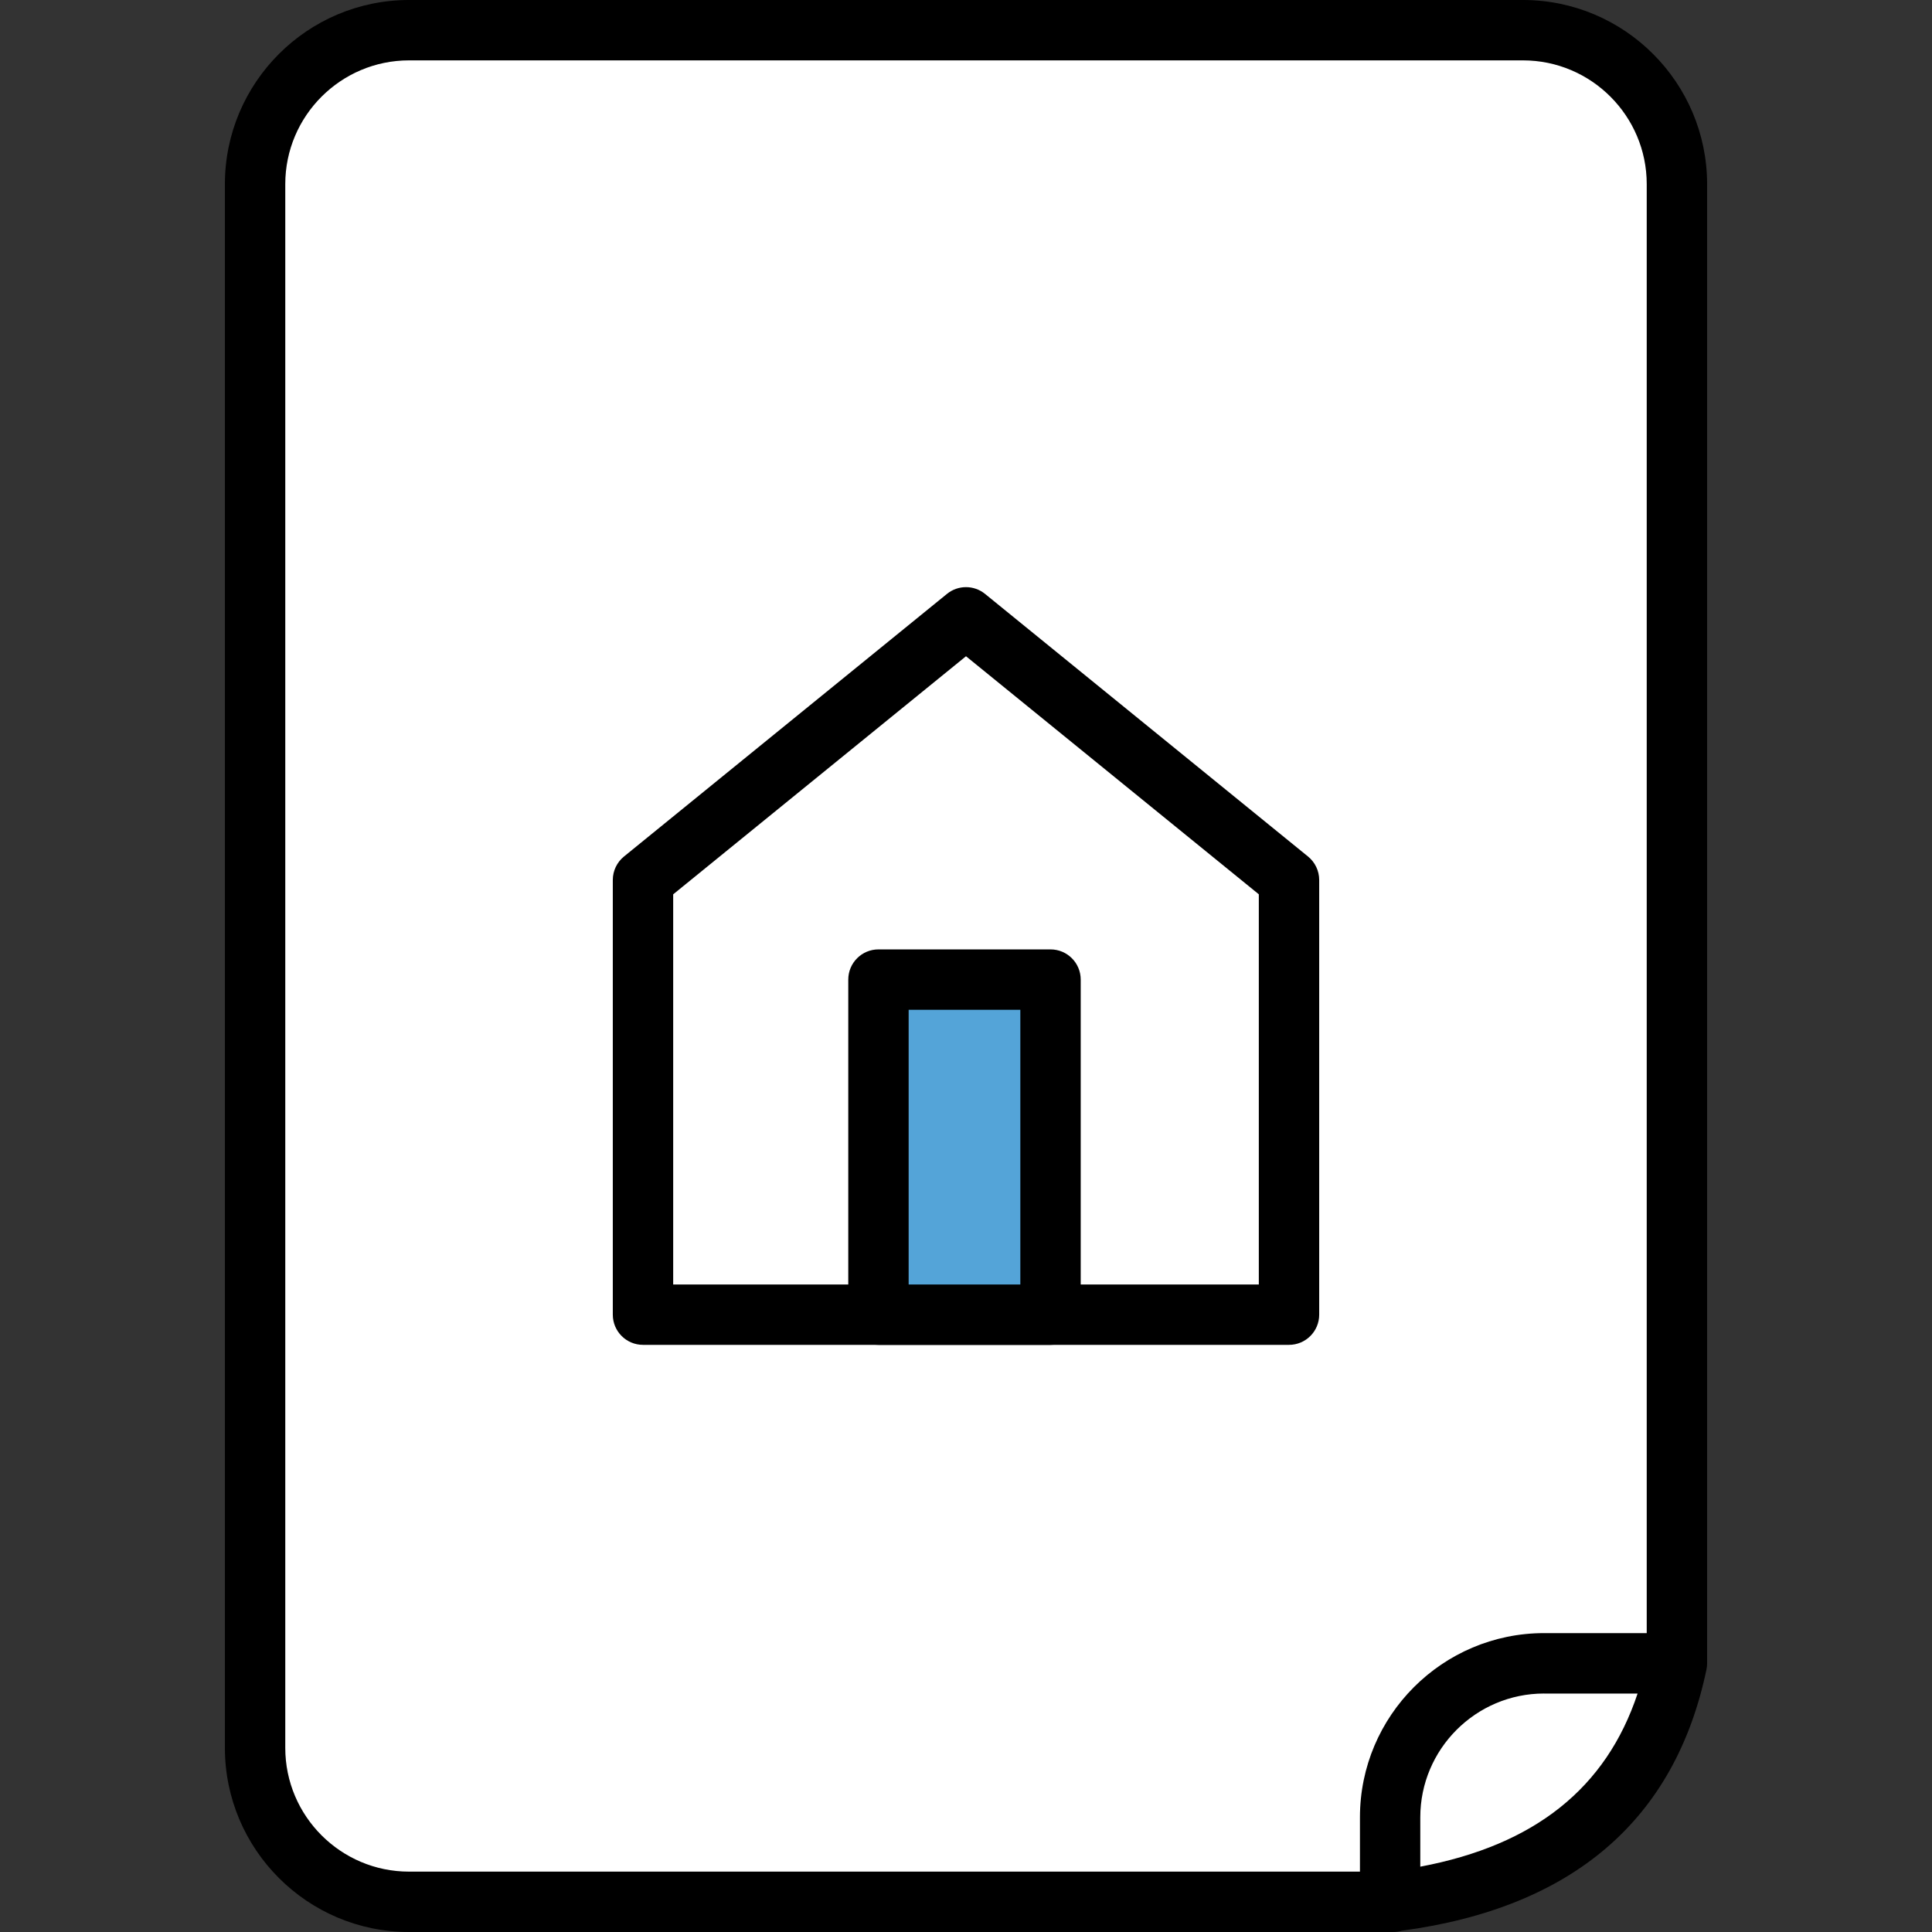
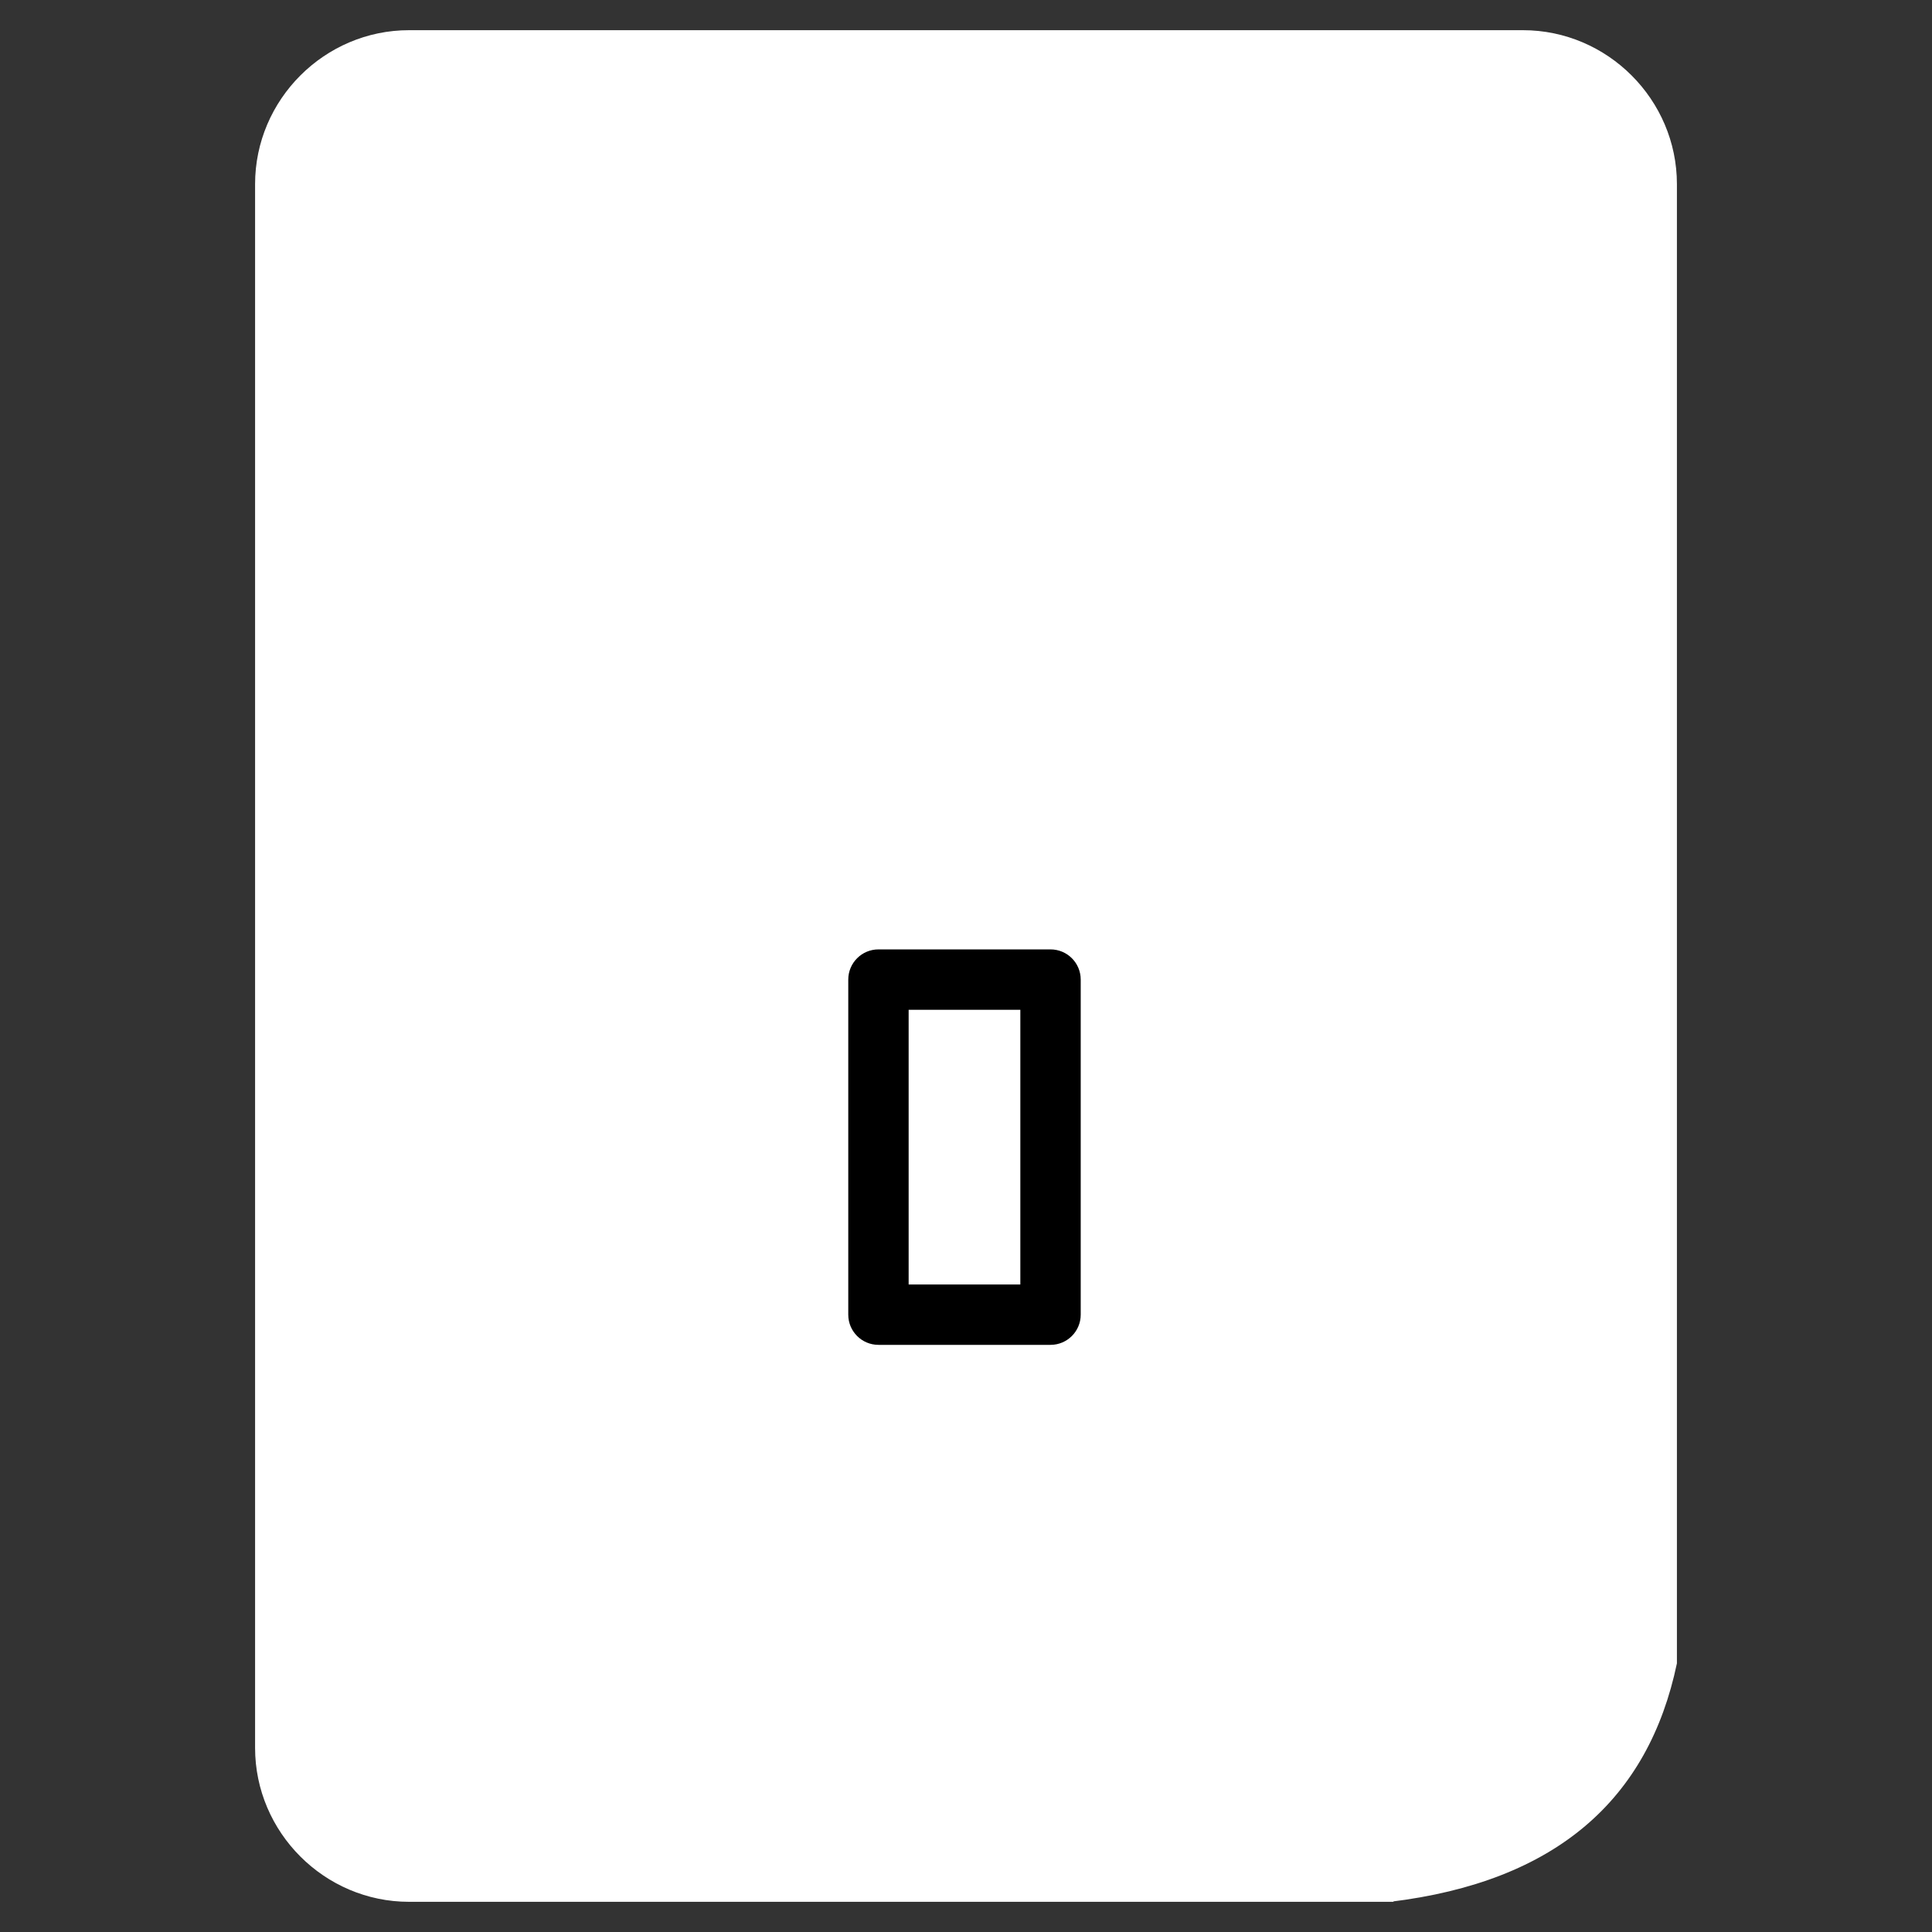
<svg xmlns="http://www.w3.org/2000/svg" version="1.1" id="Layer_1" x="0px" y="0px" viewBox="0 0 64 64" style="enable-background:new 0 0 64 64;" xml:space="preserve">
  <rect x="0" y="0" width="64" height="64" fill="#333333" stroke="none" />
  <style type="text/css">
	.st0{display:none;}
	.st1{display:inline;}
	.st2{fill:none;stroke:#000000;stroke-width:2;stroke-linecap:round;stroke-linejoin:round;stroke-miterlimit:10;}
	.st3{fill:#FFFFFF;}
	.st4{fill:#54A4D8;}
</style>
  <g id="Layer_1_00000133497766533184497870000005133028007101879738_" class="st0">
    <g id="Layer_1_00000178173535734790387000000004154612149939831457_" class="st1">
      <g id="Layer_1_00000058577623691843910980000005499145564529042062_">
        <g id="Layer_1_00000110464335027668459470000011592395253486642355_">
          <g id="icon">
            <rect x="1" y="1" class="st2" width="62" height="62" />
          </g>
        </g>
      </g>
    </g>
  </g>
  <g id="Layer_2_00000183943815292845622150000016819465989367811236_">
    <g>
      <g>
        <path class="st3" d="M55.45,55.1h-4.3c-2.8,0-5.1,2.3-5.1,5.1V63c5.514-0.667,8.559-3.402,9.5-7.9v-49c0-2.8-2.3-5.1-5.1-5.1     h-36.9c-2.8,0-5.1,2.3-5.1,5.1v51.8c0,2.8,2.3,5.1,5.1,5.1h32.6" />
-         <path d="M46.05,64h-0.001h-32.499c-3.363,0-6.1-2.736-6.1-6.1V6.1C7.45,2.736,10.187,0,13.55,0h36.9     c3.363,0,6.1,2.736,6.1,6.1v48.999c0,0.068-0.007,0.138-0.021,0.205     c-1.042,4.984-4.436,7.894-10.094,8.654C46.345,63.985,46.249,64,46.15,64h-0.099C46.051,64,46.051,64,46.05,64z      M13.55,2c-2.261,0-4.1,1.839-4.1,4.1v51.8c0,2.261,1.839,4.1,4.1,4.1h31.5v-1.8     c0-3.364,2.736-6.101,6.101-6.101h3.399V6.1C54.55,3.839,52.711,2,50.45,2H13.55z M51.15,56.1     c-2.261,0-4.101,1.84-4.101,4.101v1.635c3.787-0.713,6.156-2.601,7.198-5.735H51.15z" />
      </g>
    </g>
  </g>
  <g>
    <g>
-       <path d="M42.7,44.55H21.3c-0.552,0-1-0.447-1-1V29.15c0-0.301,0.136-0.586,0.369-0.776l10.7-8.7    c0.367-0.299,0.894-0.299,1.262,0L43.331,28.374c0.233,0.19,0.369,0.475,0.369,0.776v14.4    C43.7,44.102,43.253,44.55,42.7,44.55z M22.3,42.55h19.4V29.625L32,21.739l-9.7,7.887V42.55z" />
      <g>
-         <rect x="29.1" y="32.45" class="st4" width="5.7" height="11.1" />
        <path d="M34.8,44.55h-5.7c-0.552,0-1-0.447-1-1V32.45c0-0.552,0.448-1,1-1h5.7c0.553,0,1,0.448,1,1v11.1     C35.8,44.102,35.352,44.55,34.8,44.55z M30.1,42.55h3.7v-9.1h-3.7     C30.1,33.45,30.1,42.55,30.1,42.55z" />
      </g>
    </g>
  </g>
</svg>